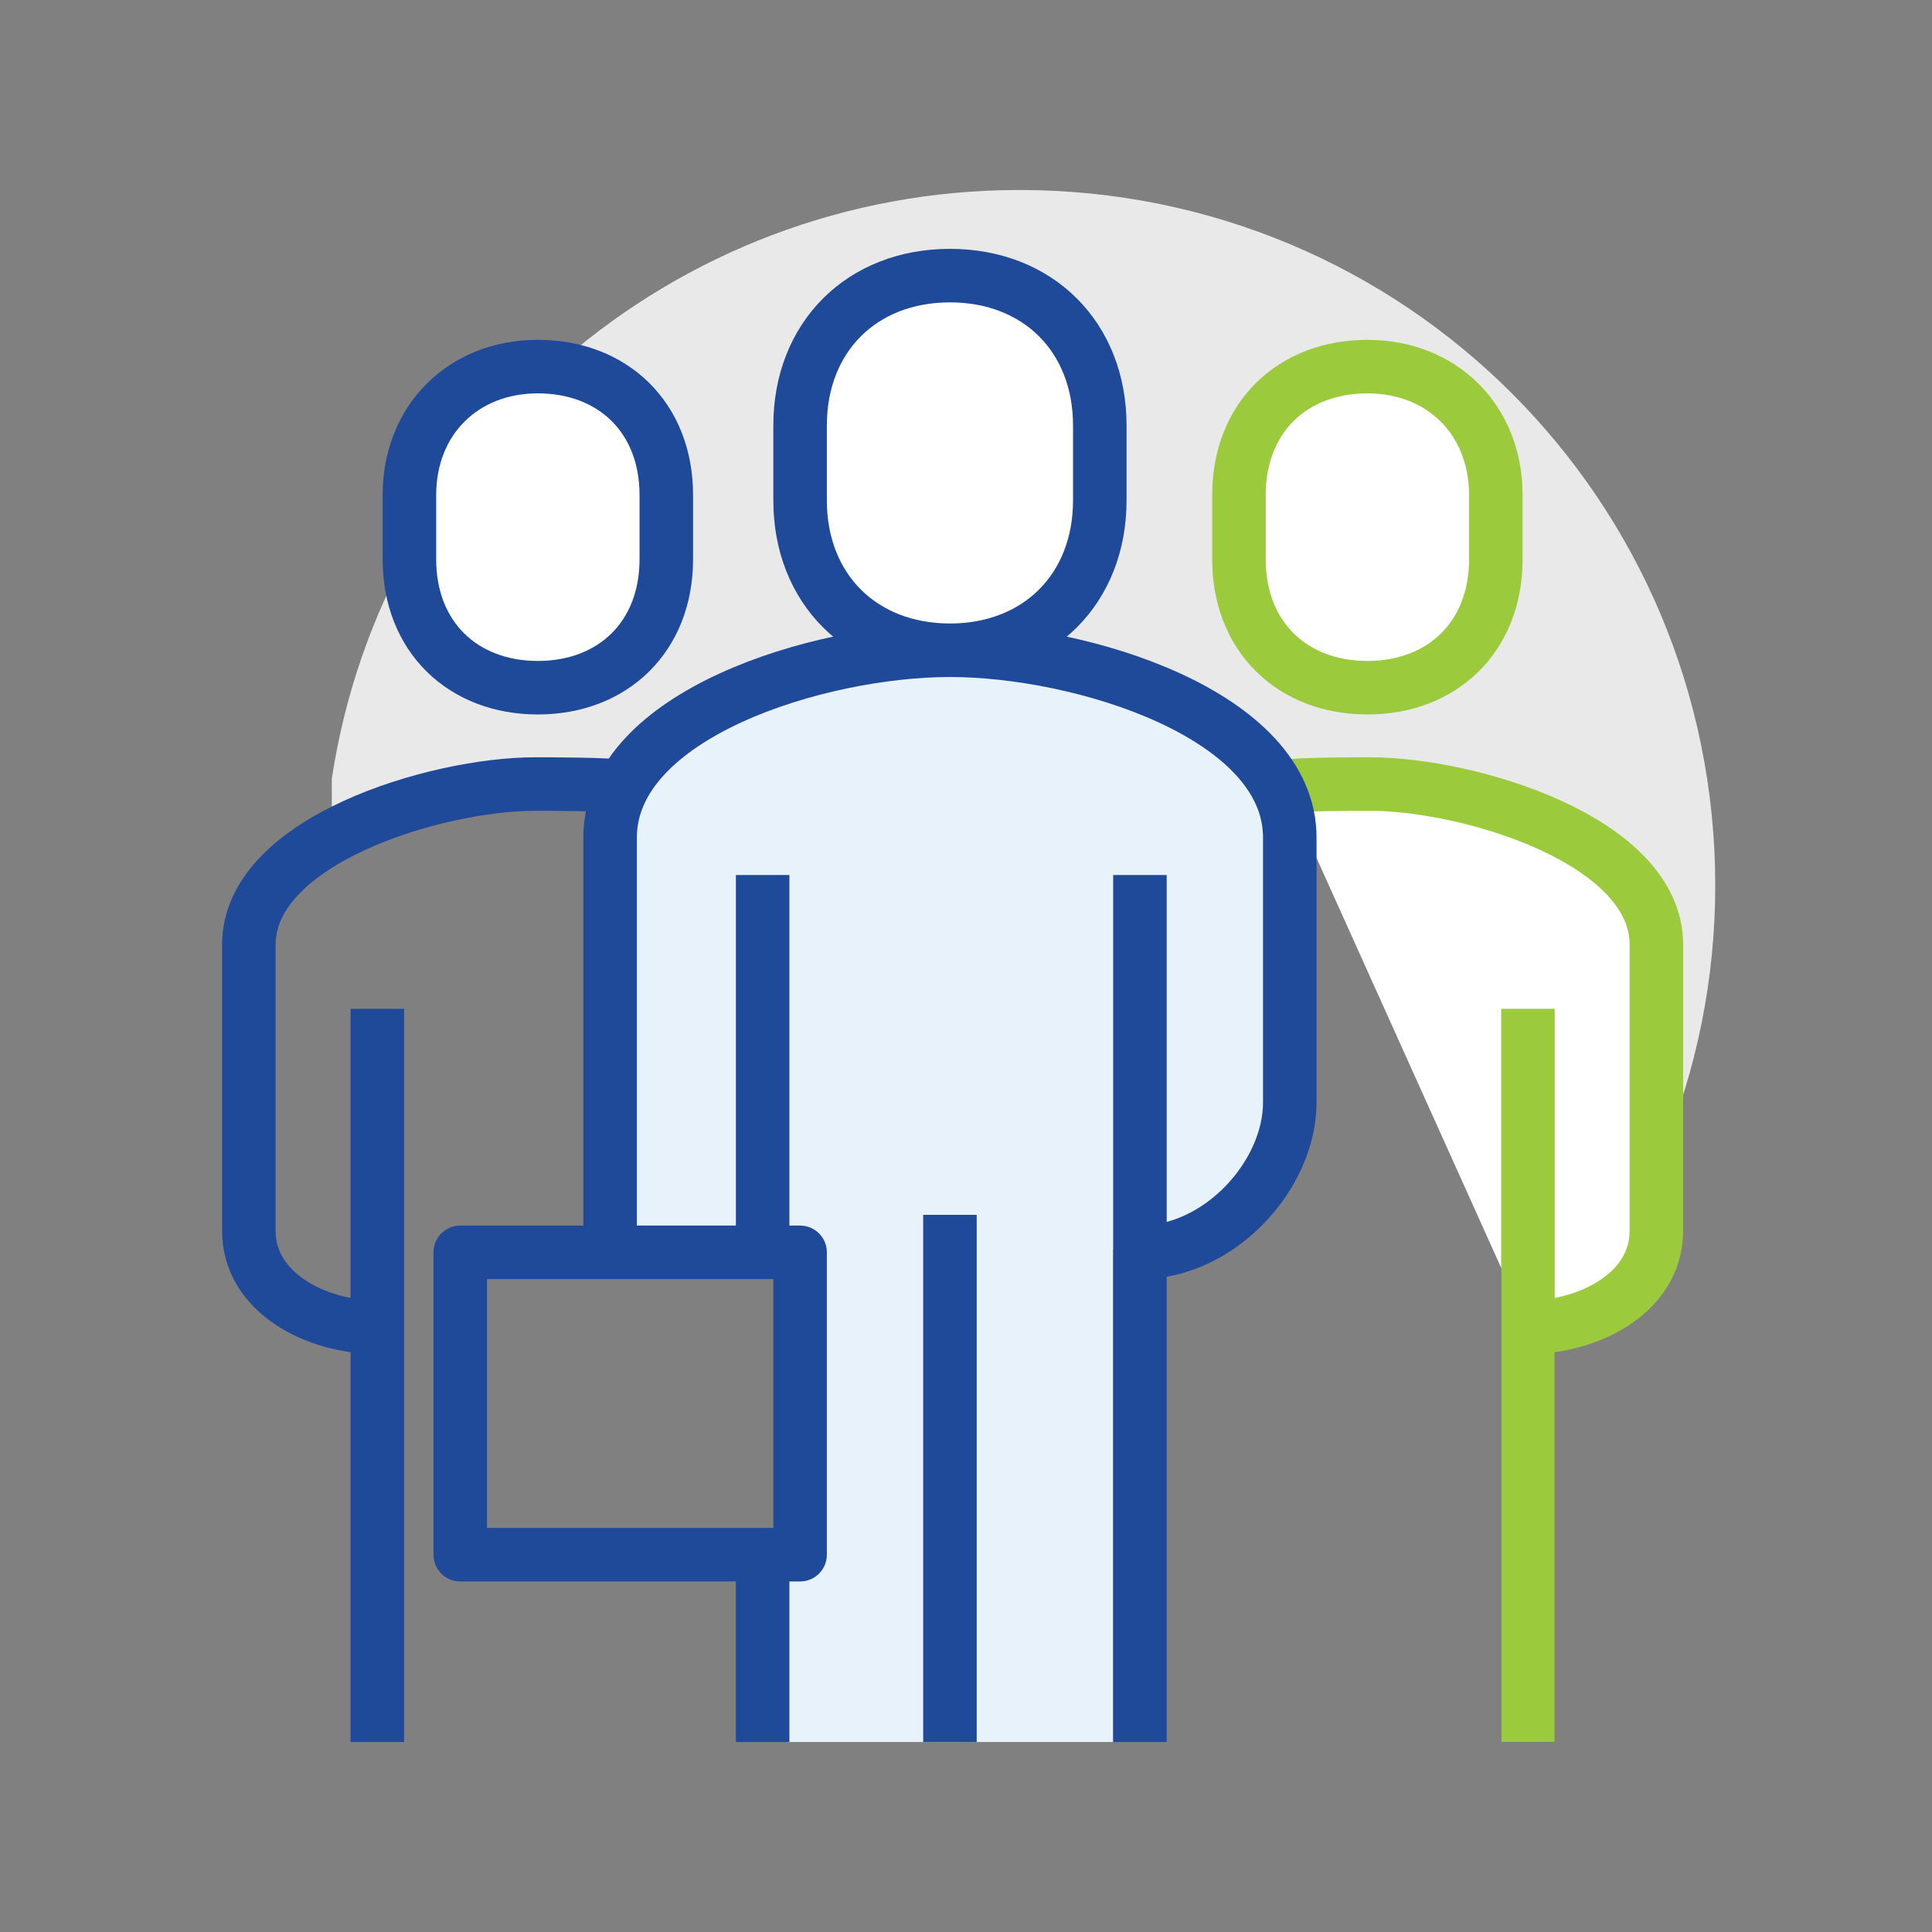
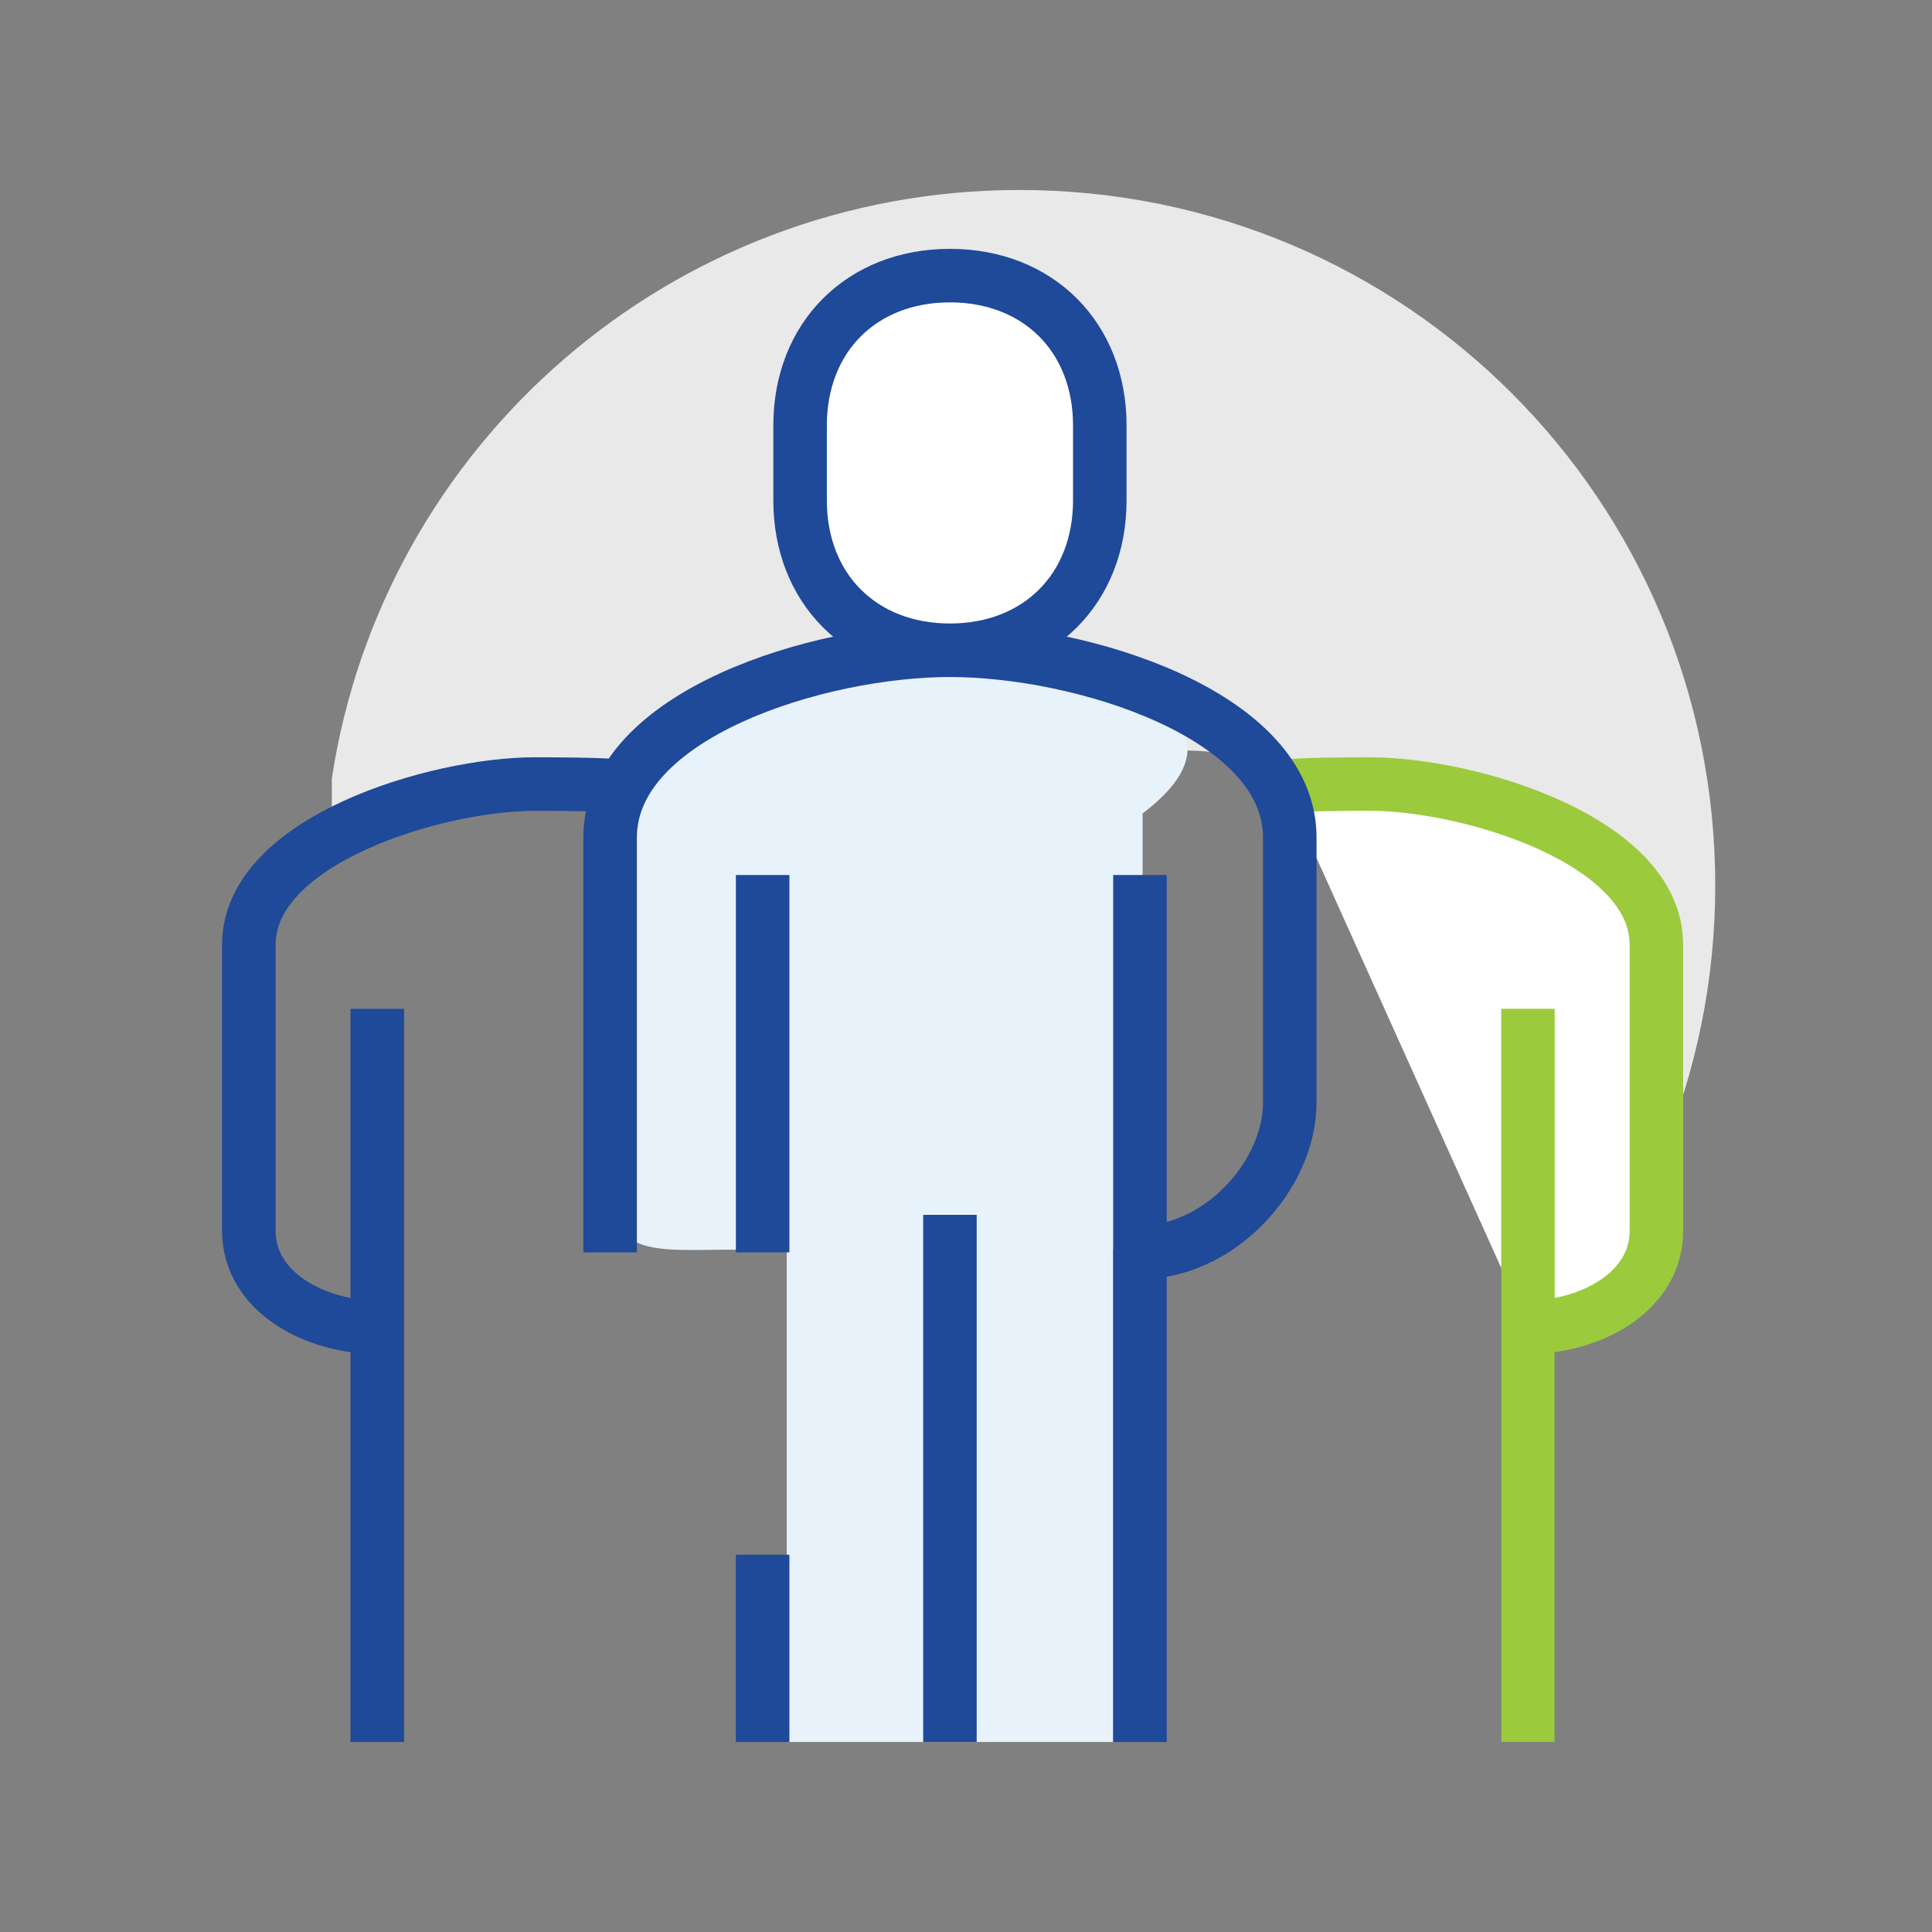
<svg xmlns="http://www.w3.org/2000/svg" version="1.1" id="Layer_1" x="0px" y="0px" viewBox="0 0 72.2 72.2" style="enable-background:new 0 0 72.2 72.2;" xml:space="preserve">
  <rect x="0" y="0" width="72.2" height="72.2" fill="#808080" stroke="none" />
  <style type="text/css">
	.st0{fill:#E9E9EA;}
	.st1{fill:#E7F2FB;}
	.st2{fill:none;stroke:#1F4999;stroke-width:2;stroke-linejoin:round;stroke-miterlimit:10;}
	.st3{fill:#FFFFFF;stroke:#9BCB3D;stroke-width:2;stroke-linejoin:round;stroke-miterlimit:10;}
	.st4{fill:#FFFFFF;stroke:#1F4999;stroke-width:2;stroke-linejoin:round;stroke-miterlimit:10;}
</style>
  <path class="st0" d="M64.1,33.1c0-14.4-11.6-26-26-26c-13,0-23.8,9.5-25.7,22v2.2l10.9-1.9l10.8-0.3h2c3.1,0,9.6-2.5,11.5,0.2  l2.3,0.1l5.7,0.6c3.7,0,6.5,5.1,6.5,9v4.1C63.4,40,64.1,36.6,64.1,33.1z" />
-   <path class="st1" d="M35,24.3c-4.1,0-12.1,2-12.1,6.1v14.3c0,2.3,1.9,2,4.4,2h2.1v18.4h12.2V46.7h1.1c2.5,0,5.4-1.6,5.4-4V30.4  C48.1,26.3,39.1,24.3,35,24.3z" />
+   <path class="st1" d="M35,24.3c-4.1,0-12.1,2-12.1,6.1v14.3c0,2.3,1.9,2,4.4,2h2.1v18.4h12.2V46.7h1.1V30.4  C48.1,26.3,39.1,24.3,35,24.3z" />
  <line class="st2" x1="57.1" y1="65.1" x2="57.1" y2="42.1" />
  <path class="st3" d="M57.1,49.6c2.3,0,4.8-1.3,4.8-3.6V35.3c0-3.9-7-6-10.7-6c-0.4,0-2.8,0-3.2,0.1" />
  <line class="st3" x1="57.1" y1="65.1" x2="57.1" y2="37.7" />
-   <path class="st3" d="M51.1,25.7c2.8,0,4.8-1.9,4.8-4.8v-2.4c0-2.8-2-4.8-4.8-4.8c-2.8,0-4.8,1.9-4.8,4.8v2.4  C46.3,23.8,48.3,25.7,51.1,25.7z" />
  <path class="st2" d="M14.1,49.6c-2.3,0-4.8-1.3-4.8-3.6V35.3c0-3.9,7-6,10.7-6c0.4,0,2.8,0,3.2,0.1" />
  <line class="st2" x1="14.1" y1="65.1" x2="14.1" y2="37.7" />
-   <path class="st4" d="M20.1,25.7c-2.8,0-4.8-1.9-4.8-4.8v-2.4c0-2.8,2-4.8,4.8-4.8c2.8,0,4.8,1.9,4.8,4.8v2.4  C24.9,23.8,22.9,25.7,20.1,25.7z" />
  <path class="st2" d="M42.6,46.8c3,0,5.6-2.9,5.6-5.6v-9.9c0-4.6-7.8-7-12.7-7c-4.9,0-12.7,2.4-12.7,7v15.5" />
  <line class="st2" x1="42.6" y1="65.1" x2="42.6" y2="32.7" />
  <line class="st2" x1="28.5" y1="32.7" x2="28.5" y2="46.8" />
  <line class="st2" x1="35.5" y1="45.4" x2="35.5" y2="65.1" />
  <line class="st2" x1="28.5" y1="58.1" x2="28.5" y2="65.1" />
-   <rect x="17.2" y="46.8" class="st2" width="12.7" height="11.3" />
  <path class="st4" d="M35.5,24.3c3.3,0,5.6-2.3,5.6-5.6v-2.8c0-3.3-2.3-5.6-5.6-5.6c-3.3,0-5.6,2.3-5.6,5.6v2.8  C29.9,22,32.2,24.3,35.5,24.3z" />
</svg>